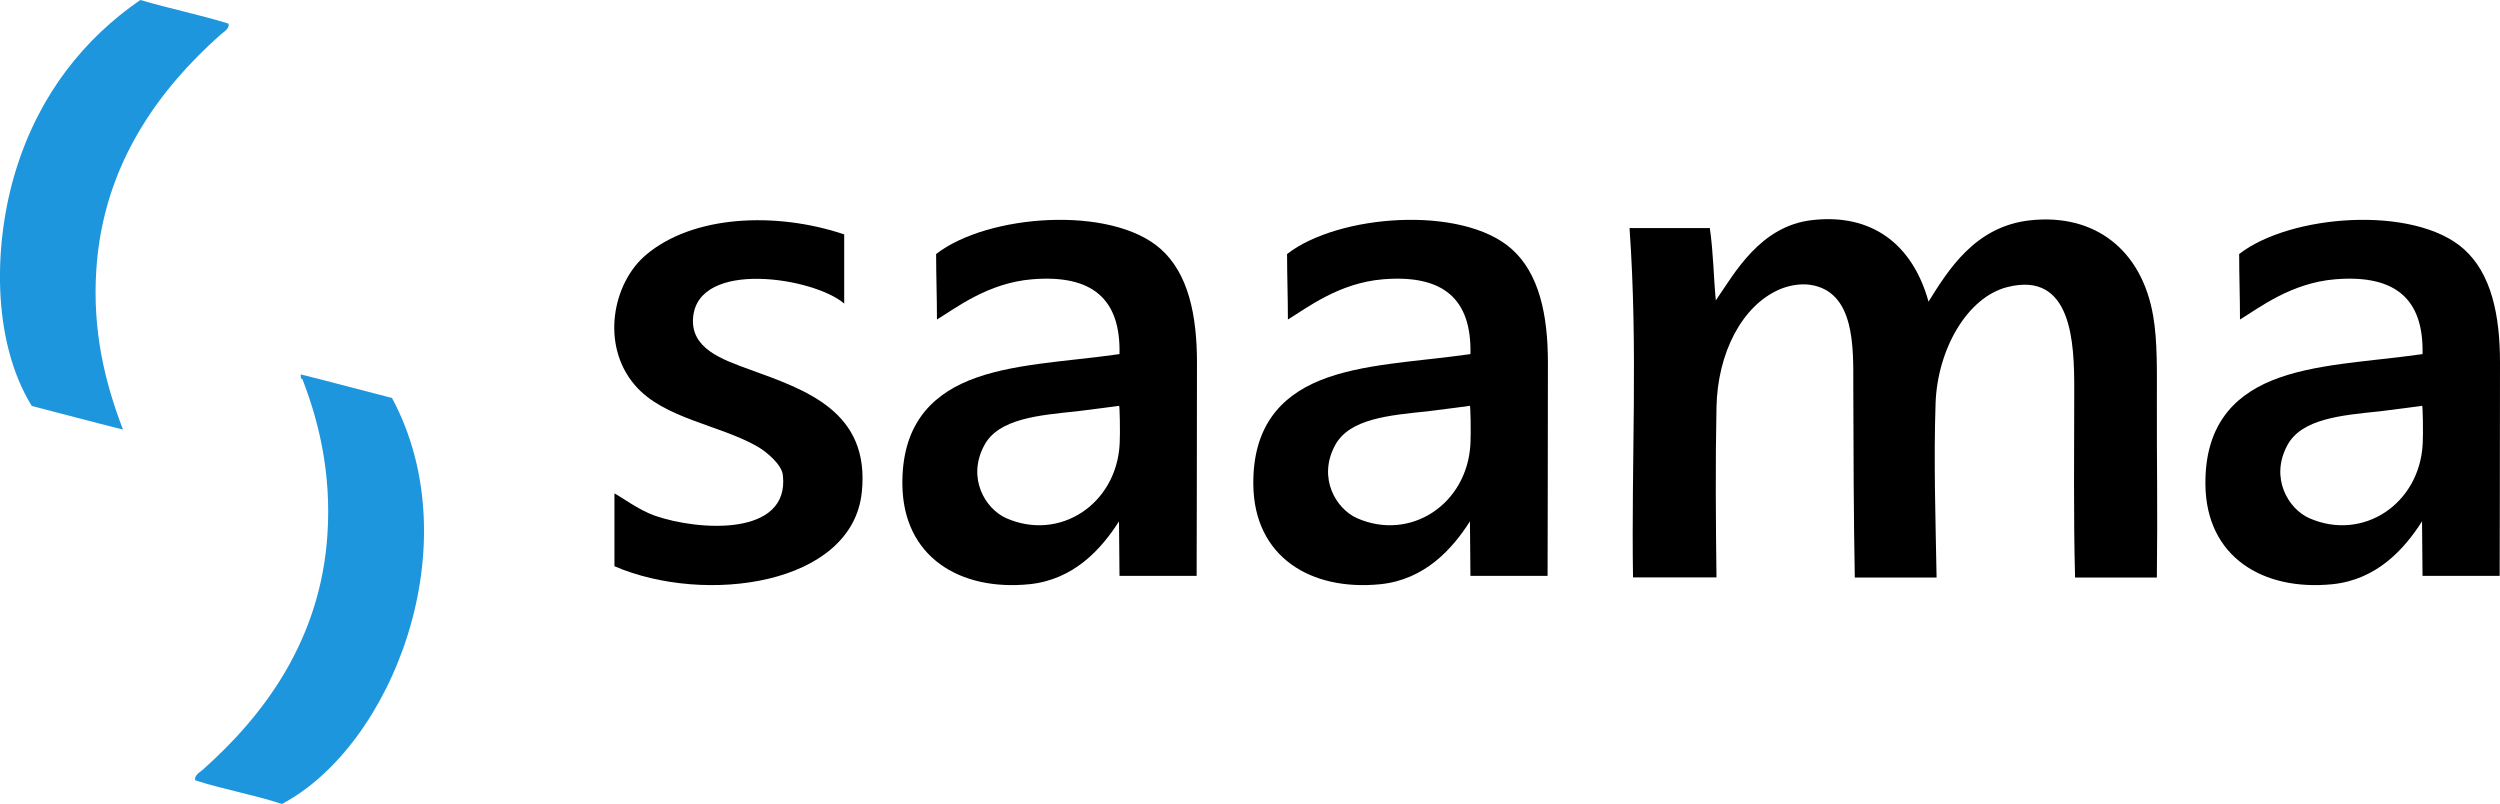
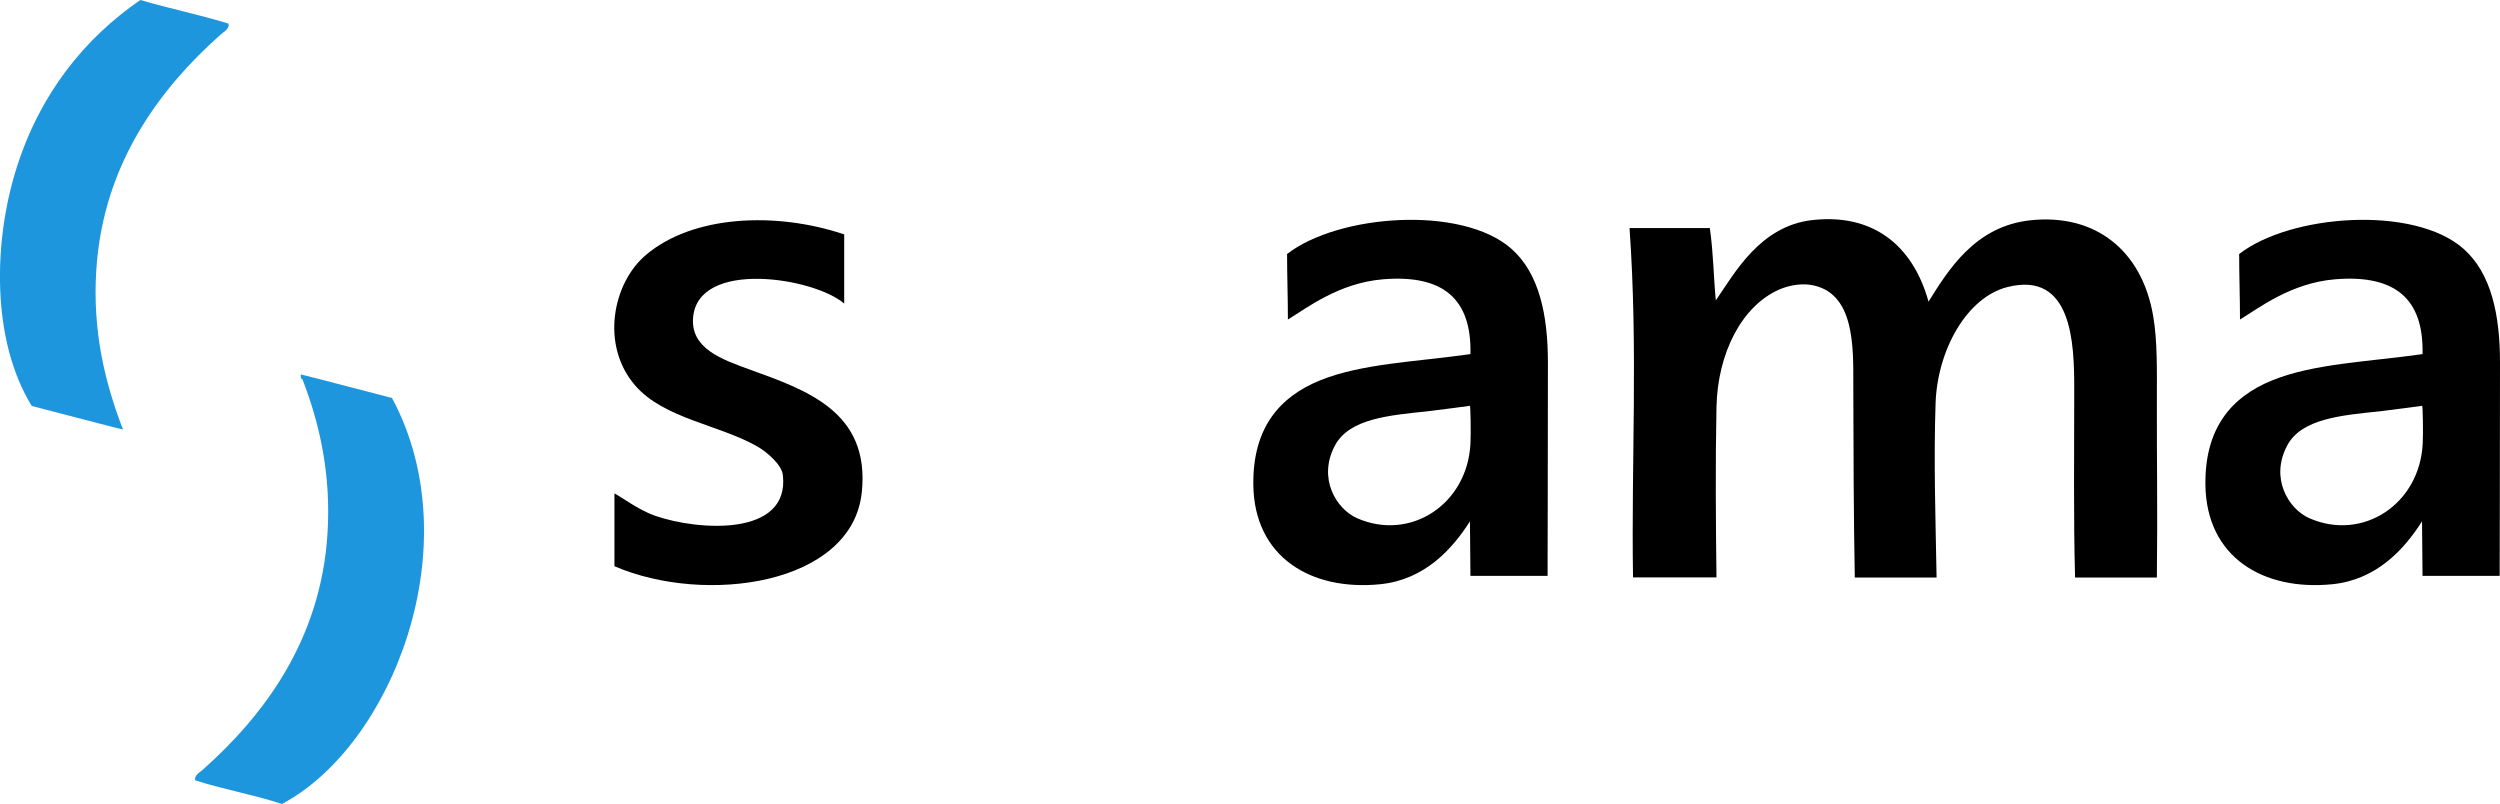
<svg xmlns="http://www.w3.org/2000/svg" id="Layer_2" data-name="Layer 2" viewBox="0 0 150.38 48.36">
  <defs>
    <style>
      .cls-1 {
        fill: #1e96de;
      }

      .cls-1, .cls-2 {
        stroke-width: 0px;
      }

      .cls-2 {
        fill: #000;
      }
    </style>
  </defs>
  <g id="Layer_1-2" data-name="Layer 1">
    <path class="cls-1" d="M18.19,22.81c1.05,2.69,1.73,5.77,1.51,9.27-.4,6.48-3.9,11.01-7.48,14.2-.15.14-.57.36-.47.66,1.67.54,3.55.87,5.21,1.42,6.61-3.49,11.38-15.56,6.62-24.42-1.83-.47-3.65-.96-5.49-1.42.01.11-.02.27.09.28M.96,10.22c-1.35,4.35-1.49,10.23.95,14.2,1.83.47,3.65.96,5.49,1.42-1.08-2.8-1.84-5.9-1.61-9.56.4-6.48,3.9-11.01,7.48-14.2.15-.14.57-.36.47-.66-1.71-.53-3.57-.91-5.3-1.42C5.11,2.29,2.38,5.63.96,10.22" />
    <g>
      <path class="cls-2" d="M50.78,14.1v4.16c-1.8-1.56-8.8-2.69-9.09.85-.15,1.84,1.7,2.5,3.41,3.12,3.39,1.23,7.24,2.52,6.74,7.37-.57,5.6-9.43,6.81-14.88,4.46,0-1.39,0-3,0-4.38.38.19,1.46,1,2.43,1.34,2.64.92,8.13,1.27,7.7-2.45-.07-.63-.98-1.39-1.51-1.7-2.29-1.32-5.65-1.68-7.38-3.69-2.09-2.42-1.35-6.16.66-7.85,2.81-2.38,7.79-2.62,11.92-1.23" />
-       <path class="cls-2" d="M59.21,26.78c-1.07,1.98.07,3.84,1.32,4.39,3.21,1.41,6.63-.84,6.82-4.47.04-.69,0-2.27-.03-2.29-.01,0-1.67.23-2.54.33-2.31.24-4.71.44-5.57,2.04M71.98,34.64h-4.64c0-1.04-.03-2.24-.03-3.28-1.07,1.68-2.72,3.5-5.37,3.78-4.2.43-7.61-1.64-7.66-5.98-.04-3.45,1.6-5.29,3.99-6.27,2.51-1.03,5.86-1.13,9.07-1.59.08-3.31-1.63-4.8-5.26-4.5-2.65.22-4.57,1.72-5.72,2.42,0-1.29-.05-2.65-.05-3.94,3.07-2.39,10.5-2.95,13.49-.32,1.68,1.48,2.2,3.99,2.2,6.85,0,4.57-.02,12.83-.02,12.83" />
      <path class="cls-2" d="M115.99,18.17c1.19-1.91,2.81-4.57,6.15-4.92,3.86-.41,6.7,1.77,7.38,5.77.26,1.5.22,3.36.22,4.98-.01,3.73.05,6.48,0,10.74h-4.92c-.1-3.63-.05-7.51-.05-11.36,0-2.69-.11-7.11-4.03-6.11-2.42.62-4.19,3.75-4.31,6.96-.12,3.45,0,7.13.06,10.51h-4.92c-.07-3.67-.08-7.61-.09-11.55,0-2.26.12-5.67-2.61-6.06-.64-.09-1.35.07-1.83.28-2.26.98-3.73,3.83-3.79,7.1-.07,3.36-.04,7.02,0,10.22h-5.02c-.11-7.03.31-13.64-.21-21.01h4.83c.22,1.54.22,2.89.36,4.35,1.12-1.62,2.65-4.47,5.79-4.83,3.57-.41,6.04,1.42,7.01,4.92" />
      <path class="cls-2" d="M80.31,26.78c-1.07,1.98.07,3.84,1.32,4.39,3.21,1.41,6.63-.84,6.82-4.47.04-.69,0-2.27-.03-2.29-.01,0-1.67.23-2.54.33-2.31.24-4.71.44-5.57,2.04M93.09,34.64h-4.64c0-1.04-.03-2.24-.03-3.28-1.07,1.68-2.72,3.5-5.37,3.78-4.2.43-7.61-1.64-7.66-5.98-.04-3.45,1.6-5.29,3.99-6.27,2.51-1.03,5.86-1.13,9.07-1.59.08-3.31-1.63-4.8-5.26-4.5-2.65.22-4.57,1.72-5.72,2.42,0-1.29-.05-2.65-.05-3.94,3.07-2.39,10.5-2.95,13.49-.32,1.68,1.48,2.2,3.99,2.2,6.85,0,4.57-.02,12.83-.02,12.83" />
      <path class="cls-2" d="M137.59,26.78c-1.07,1.98.07,3.84,1.32,4.39,3.21,1.41,6.63-.84,6.82-4.47.04-.69,0-2.27-.03-2.29-.01,0-1.67.23-2.54.33-2.31.24-4.71.44-5.57,2.04M150.36,34.64h-4.64c0-1.04-.03-2.24-.03-3.28-1.07,1.68-2.72,3.5-5.37,3.78-4.2.43-7.61-1.64-7.66-5.98-.04-3.45,1.6-5.29,3.99-6.27,2.51-1.03,5.86-1.13,9.07-1.59.08-3.31-1.63-4.8-5.26-4.5-2.65.22-4.57,1.72-5.72,2.42,0-1.29-.05-2.65-.05-3.94,3.07-2.39,10.5-2.95,13.49-.32,1.68,1.48,2.2,3.99,2.2,6.85,0,4.57-.02,12.83-.02,12.83" />
    </g>
  </g>
</svg>